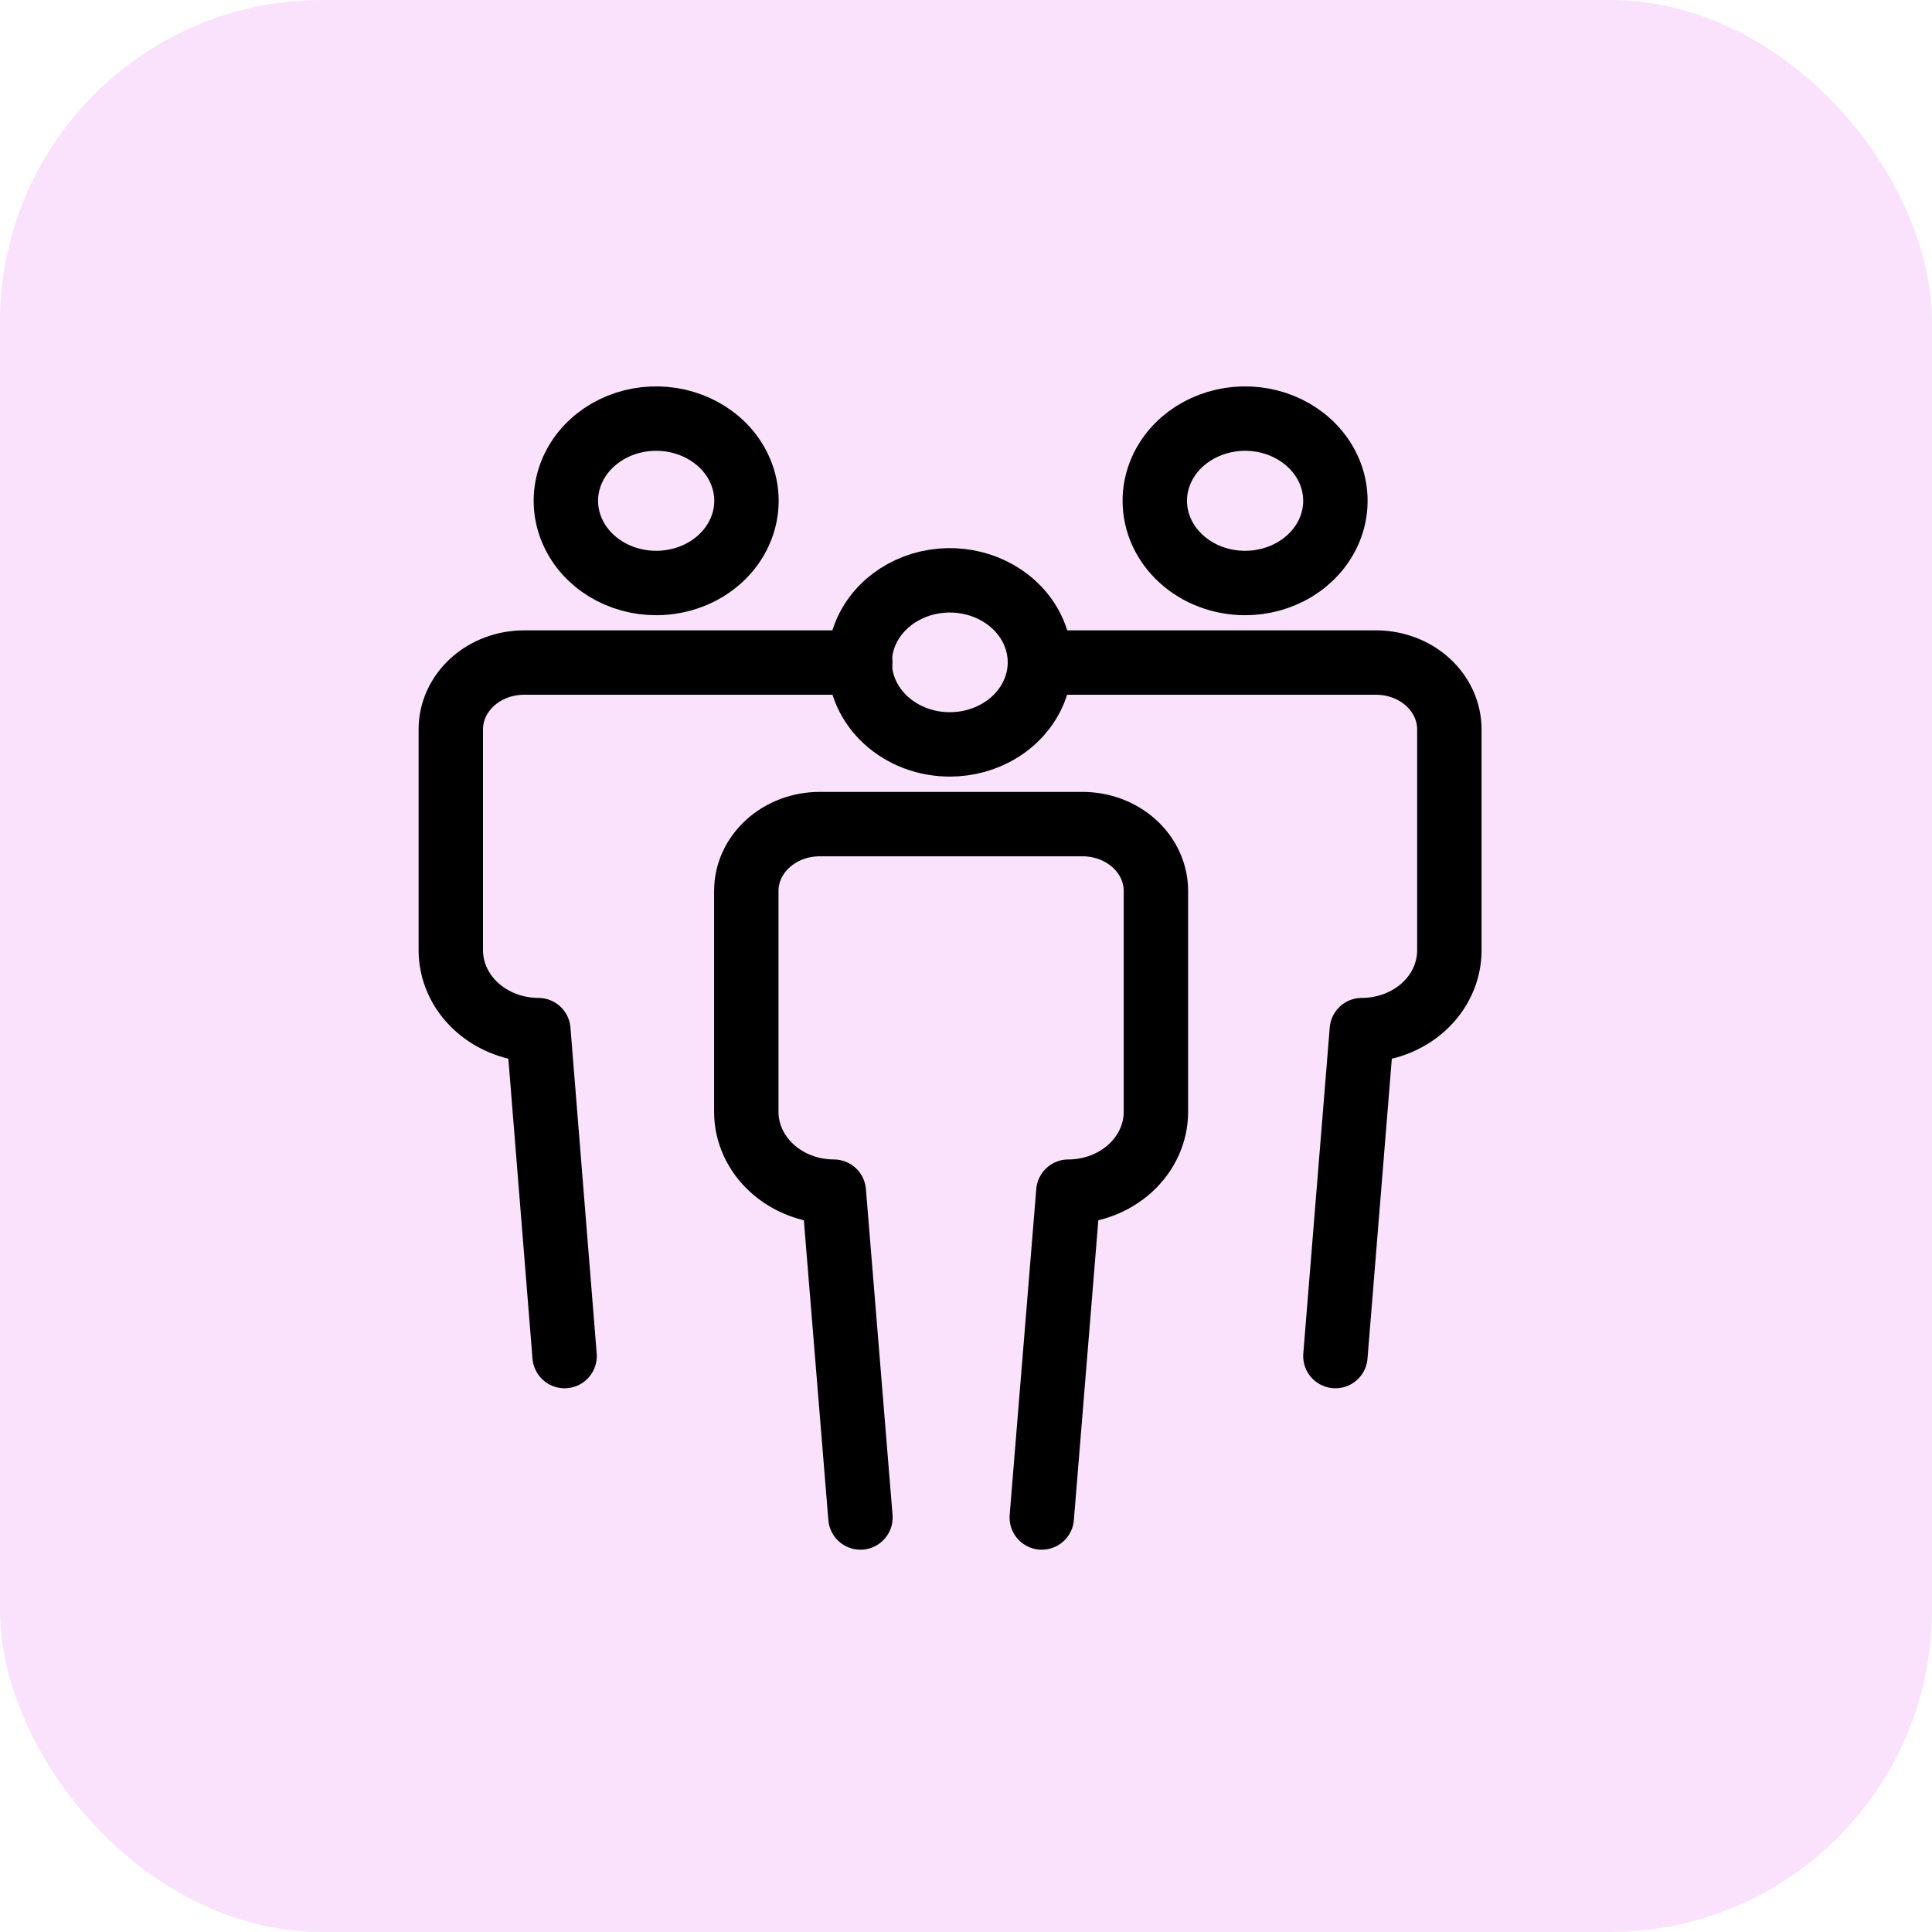
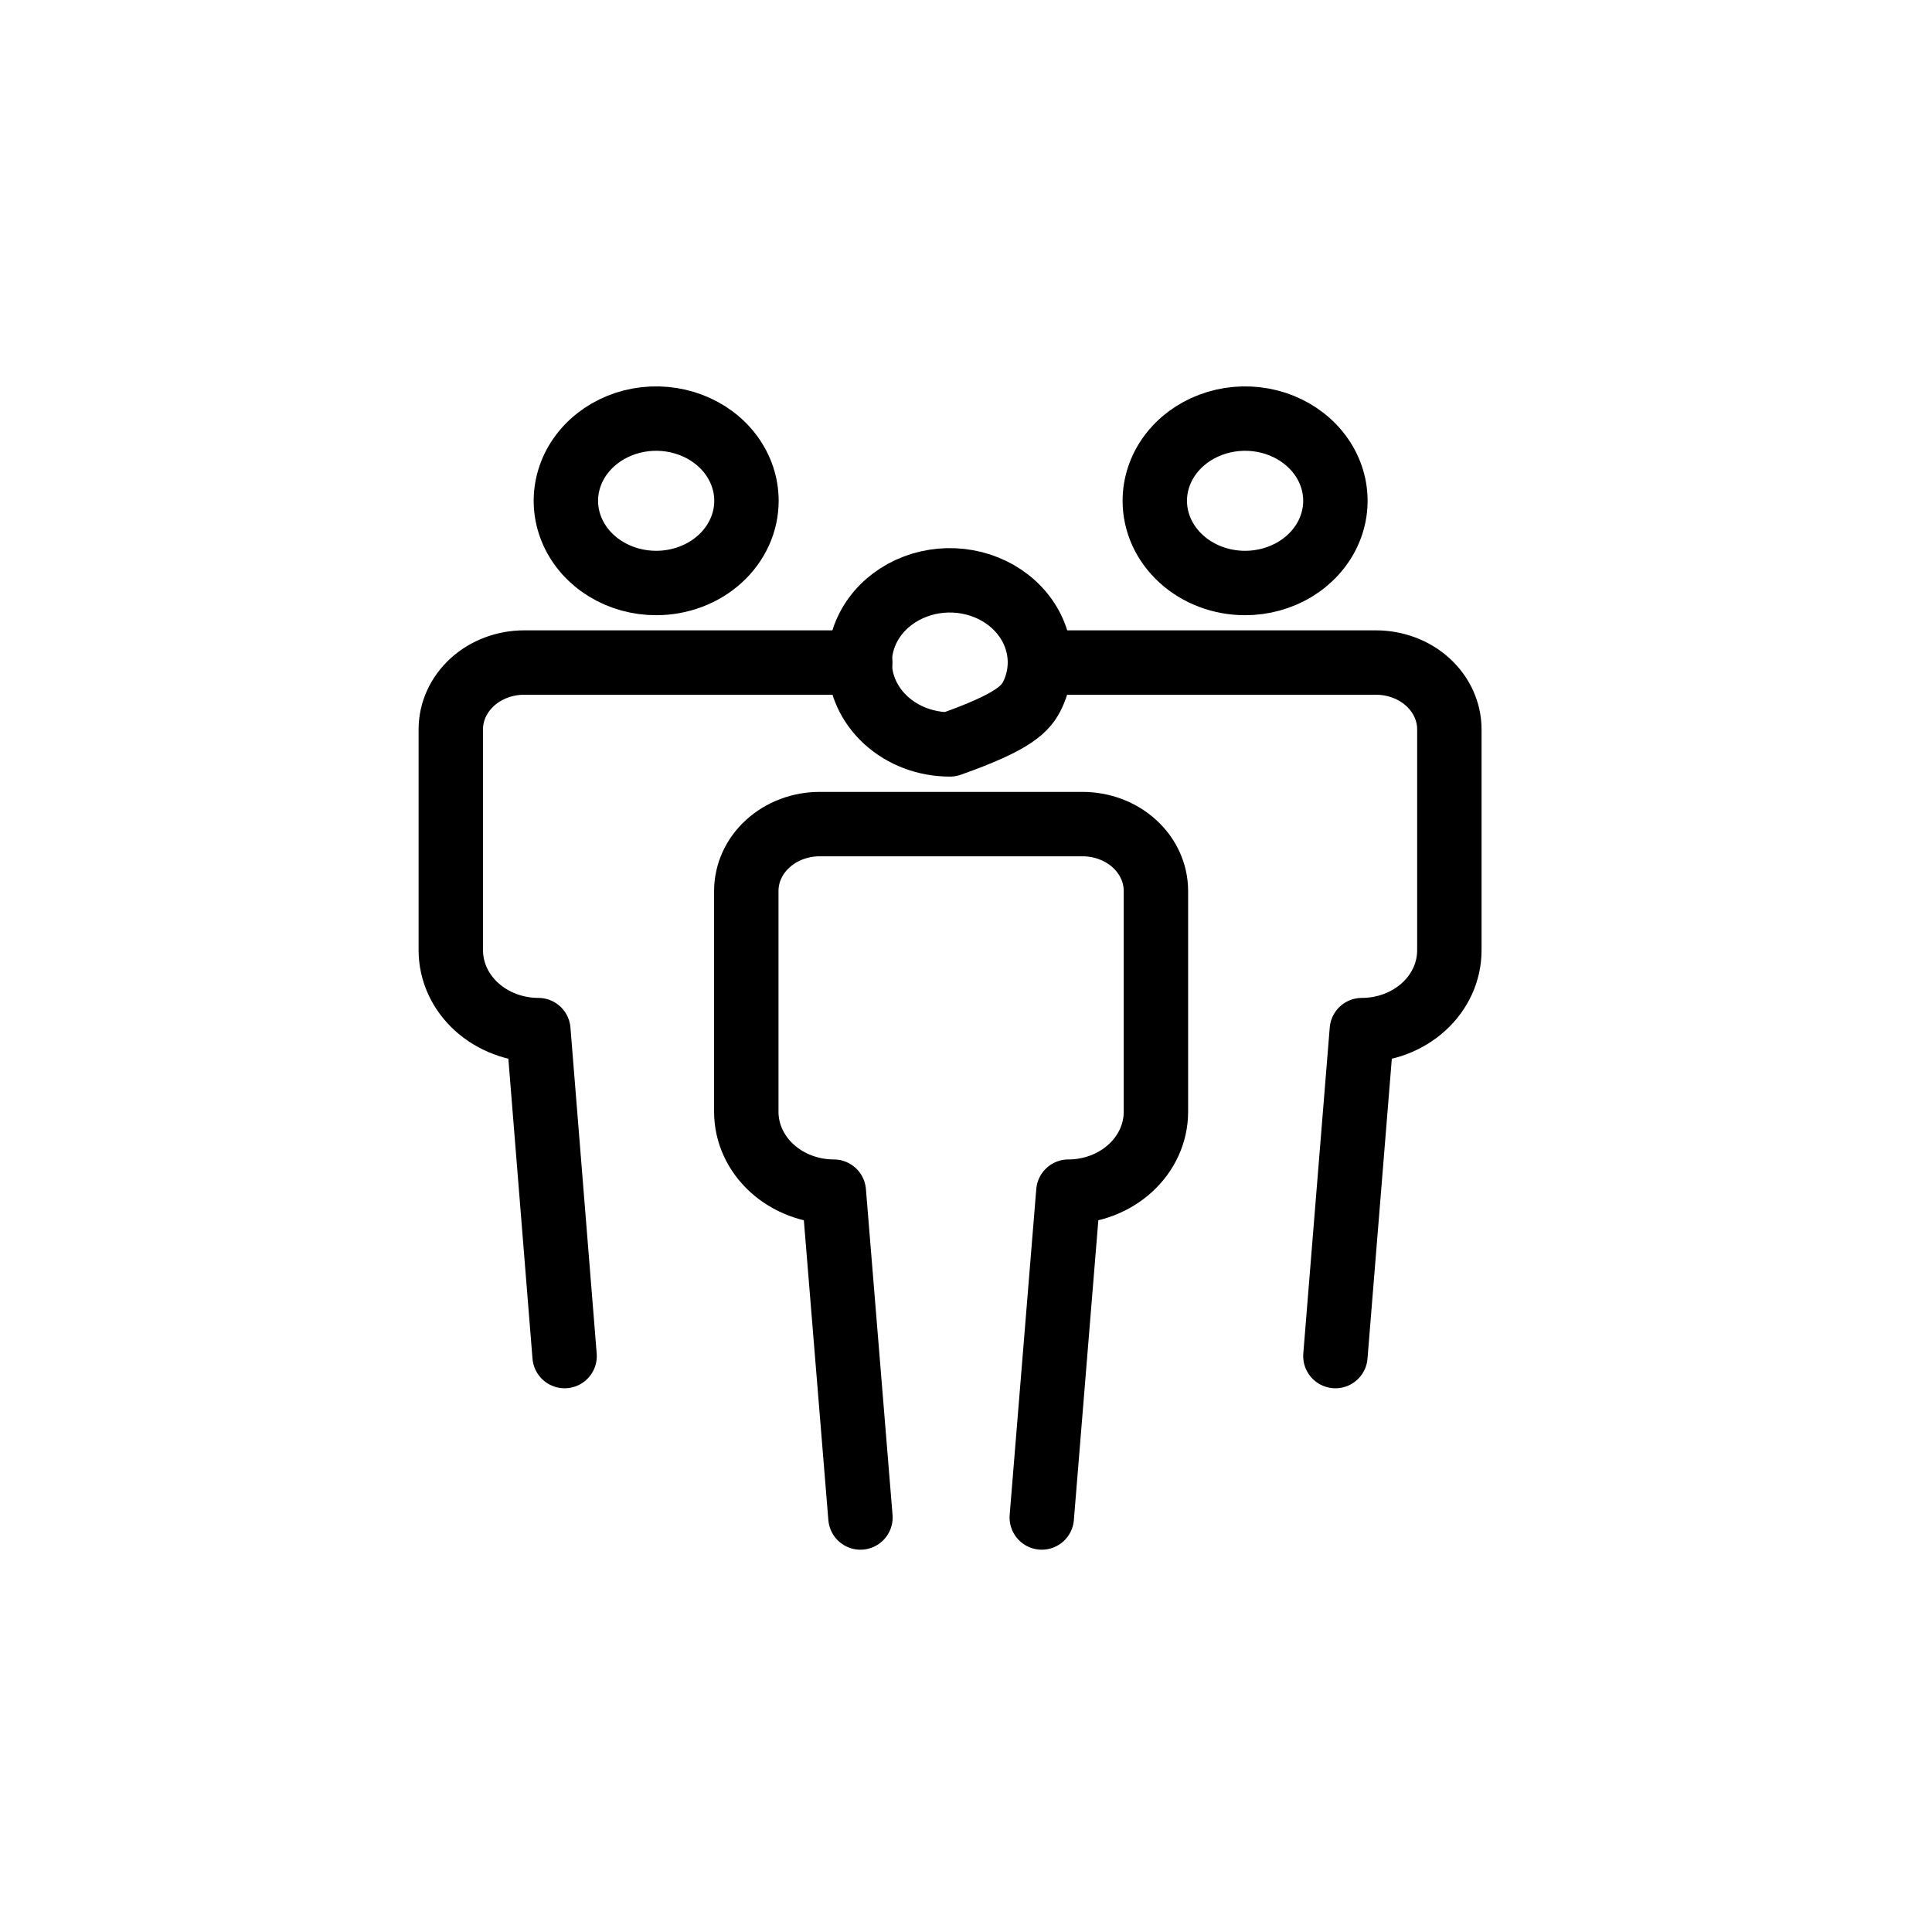
<svg xmlns="http://www.w3.org/2000/svg" width="60" height="60" viewBox="0 0 60 60" fill="none">
-   <rect width="60" height="60" rx="10" fill="#FAE2FD" />
  <path d="M38.662 18.106C39.217 18.107 39.759 17.958 40.221 17.678C40.683 17.398 41.043 17 41.257 16.533C41.47 16.067 41.526 15.554 41.419 15.058C41.311 14.562 41.044 14.107 40.652 13.75C40.26 13.392 39.761 13.148 39.217 13.049C38.672 12.95 38.108 13.001 37.596 13.194C37.083 13.387 36.645 13.714 36.336 14.134C36.028 14.554 35.863 15.048 35.863 15.553C35.863 16.229 36.158 16.878 36.683 17.356C37.207 17.835 37.919 18.104 38.662 18.106Z" stroke="black" stroke-width="2" stroke-linecap="round" stroke-linejoin="round" />
  <path d="M41.472 42.114L42.293 31.991C43.014 31.991 43.705 31.73 44.215 31.266C44.725 30.802 45.011 30.172 45.011 29.516V22.651C45.011 22.101 44.771 21.573 44.343 21.183C43.916 20.794 43.336 20.576 42.731 20.576H32.318" stroke="black" stroke-width="2" stroke-linecap="round" stroke-linejoin="round" />
  <path d="M20.384 18.106C19.829 18.107 19.286 17.958 18.824 17.678C18.362 17.398 18.002 17 17.789 16.533C17.576 16.067 17.519 15.554 17.627 15.058C17.735 14.562 18.001 14.107 18.393 13.75C18.785 13.392 19.285 13.148 19.829 13.049C20.373 12.95 20.937 13.001 21.45 13.194C21.962 13.387 22.401 13.714 22.709 14.134C23.017 14.554 23.182 15.048 23.182 15.553C23.182 16.229 22.887 16.878 22.363 17.356C21.838 17.835 21.126 18.104 20.384 18.106Z" stroke="black" stroke-width="2" stroke-linecap="round" stroke-linejoin="round" />
  <path d="M17.534 42.114L16.719 31.991C15.998 31.99 15.307 31.728 14.798 31.265C14.288 30.801 14.002 30.172 14 29.516V22.651C14 22.101 14.24 21.573 14.668 21.183C15.095 20.794 15.675 20.576 16.28 20.576H26.716" stroke="black" stroke-width="2" stroke-linecap="round" stroke-linejoin="round" />
-   <path d="M29.503 23.118C30.056 23.117 30.597 22.967 31.056 22.686C31.516 22.406 31.873 22.007 32.084 21.542C32.295 21.076 32.35 20.564 32.241 20.07C32.133 19.576 31.866 19.123 31.474 18.767C31.082 18.411 30.584 18.169 30.041 18.071C29.498 17.973 28.936 18.024 28.425 18.217C27.914 18.41 27.477 18.737 27.17 19.155C26.863 19.574 26.699 20.067 26.699 20.57C26.699 20.905 26.771 21.237 26.912 21.547C27.053 21.856 27.26 22.137 27.52 22.374C27.781 22.61 28.09 22.798 28.43 22.926C28.77 23.053 29.135 23.119 29.503 23.118Z" stroke="black" stroke-width="2" stroke-linecap="round" stroke-linejoin="round" />
+   <path d="M29.503 23.118C31.516 22.406 31.873 22.007 32.084 21.542C32.295 21.076 32.35 20.564 32.241 20.07C32.133 19.576 31.866 19.123 31.474 18.767C31.082 18.411 30.584 18.169 30.041 18.071C29.498 17.973 28.936 18.024 28.425 18.217C27.914 18.41 27.477 18.737 27.17 19.155C26.863 19.574 26.699 20.067 26.699 20.57C26.699 20.905 26.771 21.237 26.912 21.547C27.053 21.856 27.26 22.137 27.52 22.374C27.781 22.61 28.09 22.798 28.43 22.926C28.77 23.053 29.135 23.119 29.503 23.118Z" stroke="black" stroke-width="2" stroke-linecap="round" stroke-linejoin="round" />
  <path d="M32.353 47.127L33.179 37.008C33.9 37.007 34.591 36.746 35.1 36.282C35.61 35.818 35.897 35.189 35.898 34.533V27.669C35.898 27.118 35.658 26.59 35.23 26.201C34.803 25.812 34.223 25.593 33.618 25.593H25.457C24.852 25.593 24.272 25.812 23.845 26.201C23.417 26.59 23.177 27.118 23.177 27.669V34.533C23.178 35.189 23.465 35.818 23.975 36.282C24.484 36.746 25.175 37.007 25.895 37.008L26.722 47.127" stroke="black" stroke-width="2" stroke-linecap="round" stroke-linejoin="round" />
</svg>